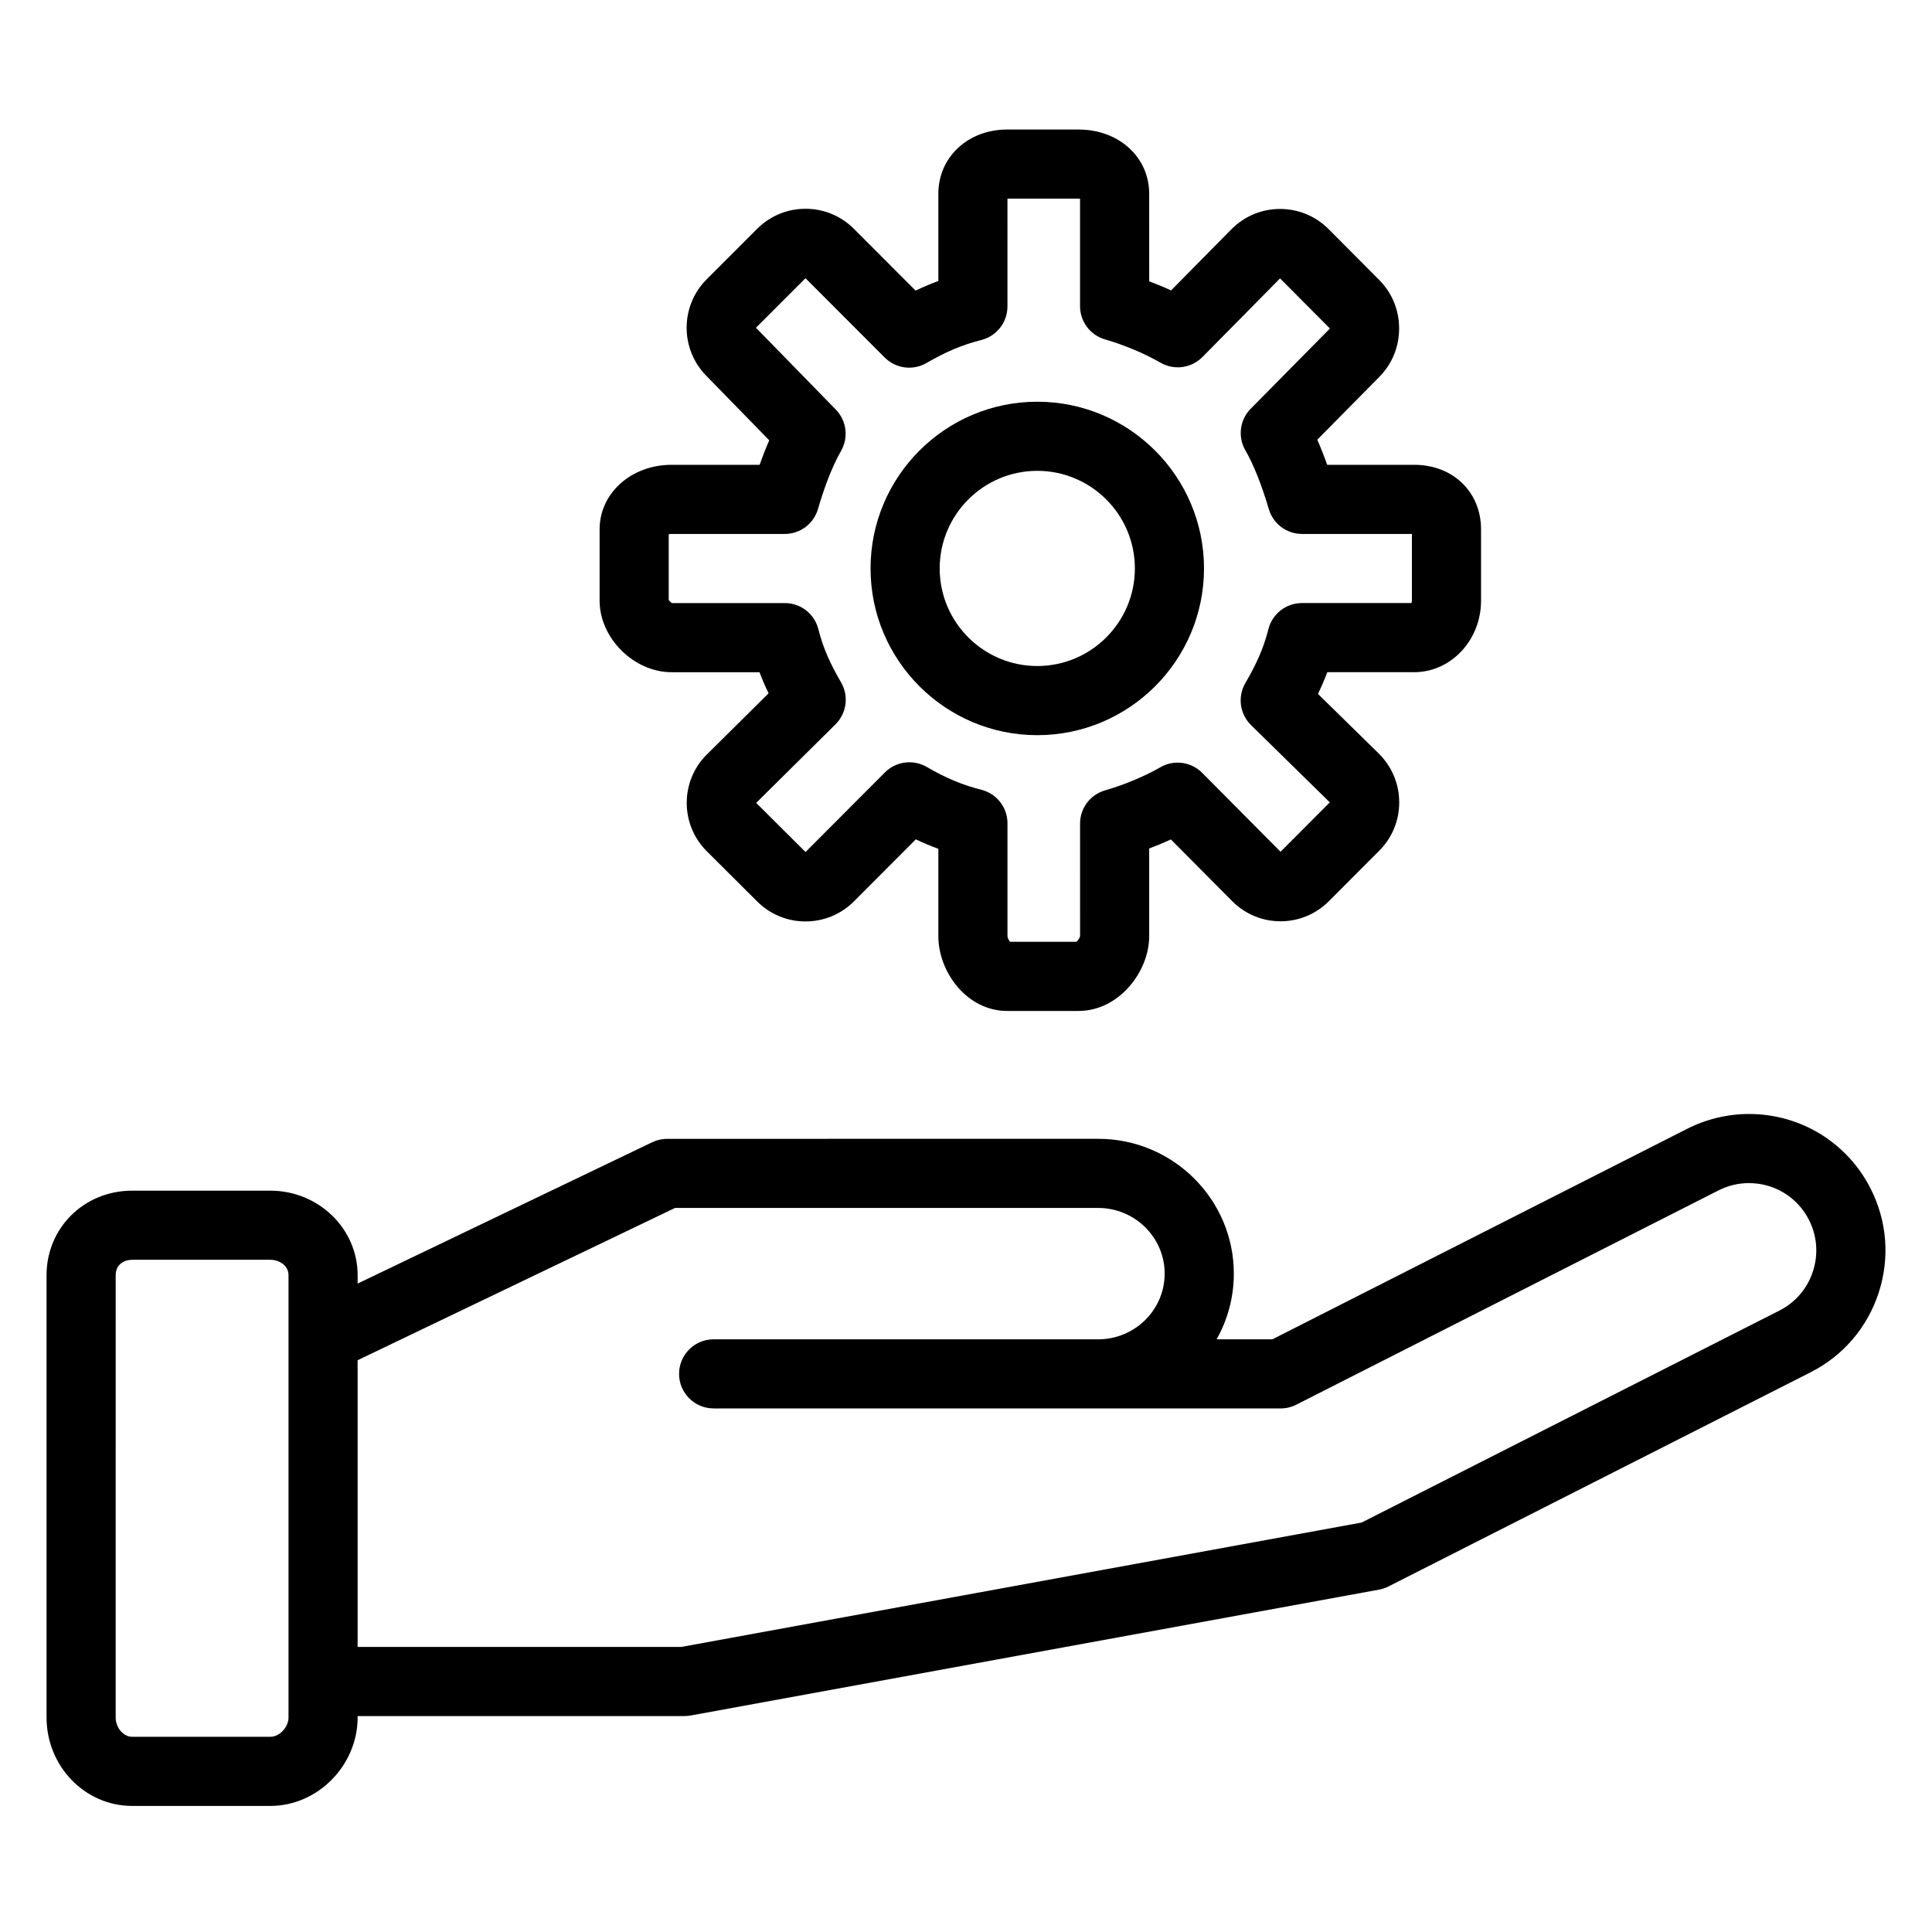
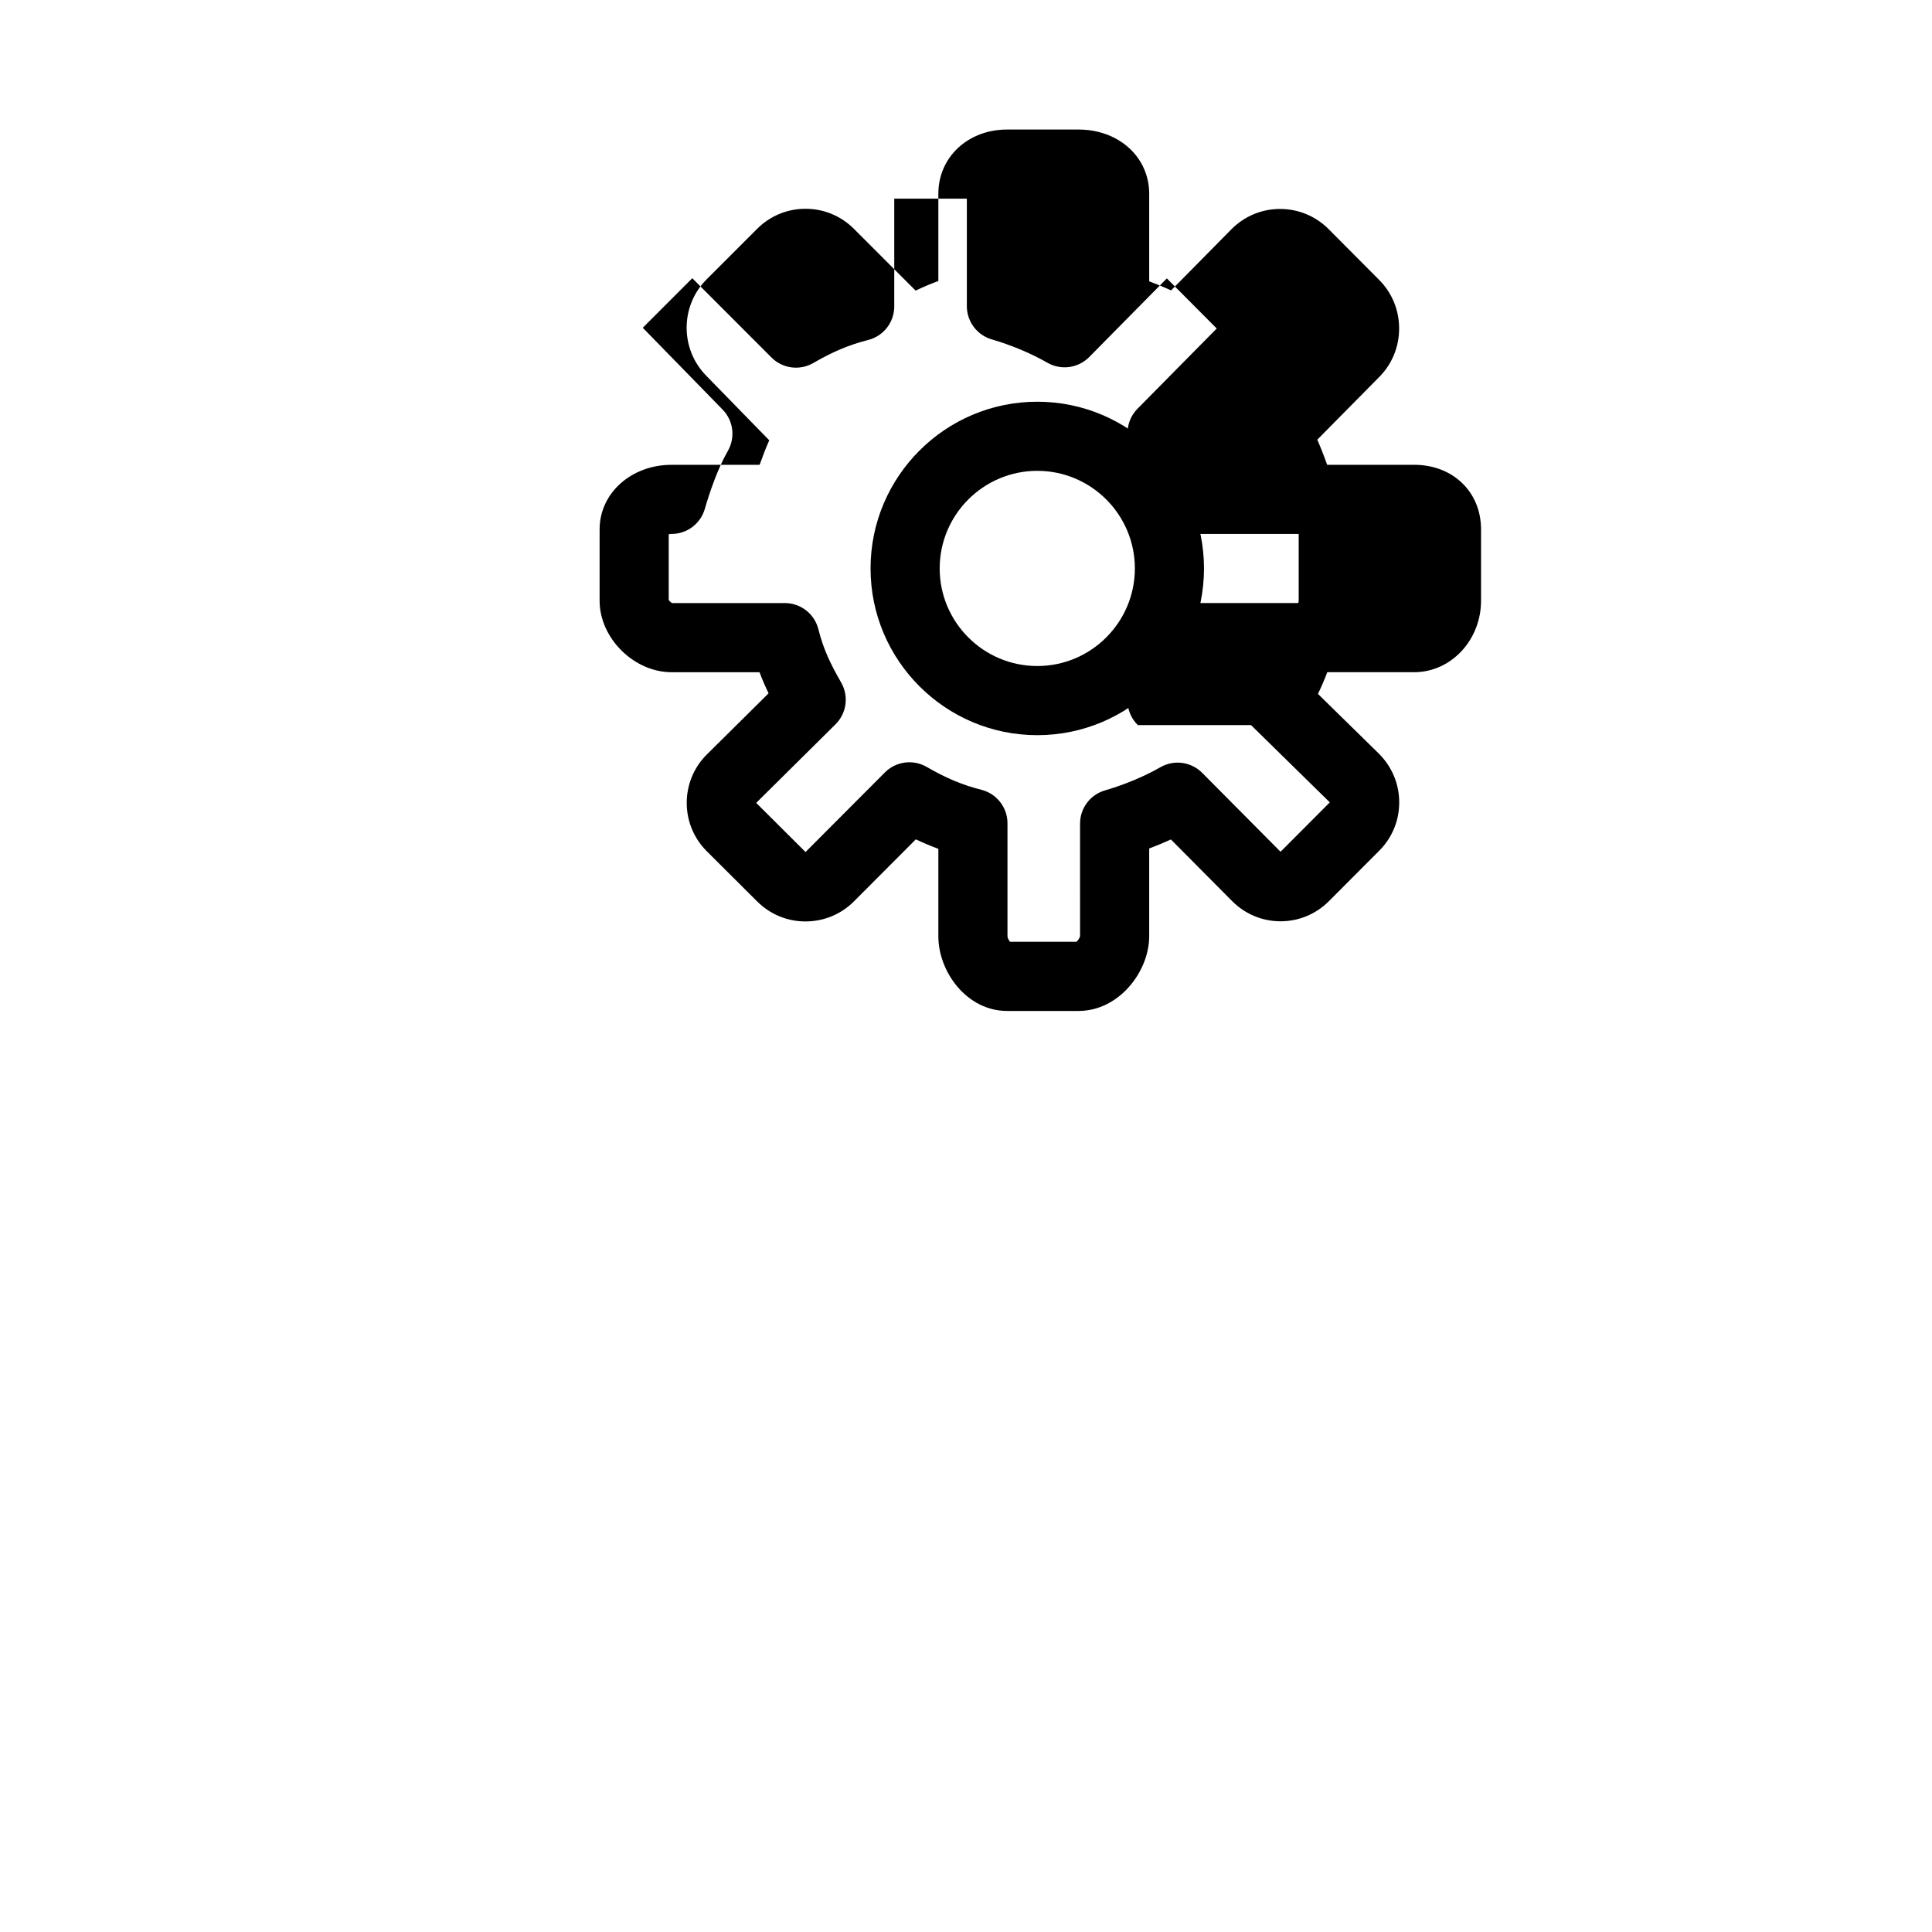
<svg xmlns="http://www.w3.org/2000/svg" fill="#000000" width="800px" height="800px" version="1.1" viewBox="144 144 512 512">
  <g>
-     <path d="m179.02 622.59h36.625c12.539 0 23.133-10.738 23.133-23.445v-0.371h86.609c0.555 0 1.105-0.051 1.648-0.148l182.44-33.359c0.867-0.16 1.711-0.441 2.496-0.844l111.87-56.762c8.617-4.371 15.016-11.844 18.02-21.043 3-9.195 2.25-19.004-2.121-27.617-6.188-12.203-18.547-19.785-32.25-19.785-5.644 0-11.309 1.359-16.371 3.93l-109.92 55.785h-14.785c2.902-5.152 4.562-11.09 4.562-17.406 0-19.699-16.121-35.727-35.938-35.727l-114.23 0.004c-1.371 0-2.727 0.309-3.961 0.902l-78.07 37.457v-2.211c0-12.359-10.379-22.41-23.133-22.41h-36.625c-12.719 0-22.684 9.844-22.684 22.406v117.2c0 12.93 10.176 23.445 22.684 23.445zm143.87-158.47h112.14c9.715 0 17.617 7.809 17.617 17.406s-7.902 17.406-17.617 17.406l-101.91-0.004c-5.059 0-9.16 4.102-9.16 9.16s4.102 9.16 9.16 9.16h150.26c1.441 0 2.859-0.34 4.144-0.992l111.88-56.777c2.543-1.289 5.262-1.945 8.082-1.945 6.762 0 12.859 3.738 15.91 9.75 2.156 4.254 2.531 9.102 1.047 13.648-1.484 4.543-4.641 8.234-8.895 10.391l-110.69 56.16-180.31 32.969h-85.777v-75.977zm-148.23 17.824c0-2.824 2.191-4.086 4.367-4.086h36.625c2.363 0 4.809 1.527 4.809 4.086v117.2c0 2.586-2.383 5.125-4.809 5.125h-36.629c-2.324 0-4.367-2.394-4.367-5.125z" />
-     <path d="m518.76 322.14c9.777 0 17.73-8.496 17.73-18.941v-18.922c0-9.91-7.457-17.102-17.73-17.102h-23.047c-0.84-2.375-1.715-4.594-2.617-6.652l16.371-16.574c3.43-3.43 5.316-8.008 5.316-12.898s-1.887-9.469-5.301-12.883l-13.395-13.461c-3.438-3.438-8.008-5.332-12.863-5.332-4.836 0-9.383 1.883-12.844 5.34l-16.035 16.246c-2.016-0.926-3.965-1.727-5.793-2.414l-0.004-23.195c0-9.707-8.047-17.023-18.719-17.023h-18.922c-10.395 0-18.234 7.316-18.234 17.023v23.117c-2.016 0.742-4.008 1.582-6.027 2.543l-16.348-16.367c-3.43-3.426-7.981-5.316-12.824-5.316s-9.398 1.887-12.828 5.316l-13.379 13.383c-7.055 7.062-7.066 18.539-0.035 25.617l16.625 17.039c-0.957 2.188-1.805 4.391-2.551 6.496h-23.324c-10.699 0-19.078 7.512-19.078 17.102v18.922c0 9.914 9.094 18.941 19.078 18.941h23.297c0.75 1.992 1.562 3.844 2.406 5.594l-16.414 16.258c-7.043 7.047-7.043 18.516 0.016 25.574l13.367 13.316c3.422 3.418 7.969 5.305 12.809 5.305 4.856 0 9.422-1.891 12.863-5.336l16.379-16.422c1.996 0.949 3.973 1.781 5.969 2.512v23.188c0 9.355 7.492 19.781 18.238 19.781h18.922c10.711-0.004 18.715-10.445 18.715-19.785v-23.27c1.816-0.68 3.758-1.477 5.758-2.391l16.258 16.371c3.43 3.426 7.973 5.312 12.797 5.312s9.367-1.887 12.809-5.324l13.328-13.367c3.434-3.43 5.32-7.996 5.309-12.852-0.008-4.84-1.898-9.391-5.387-12.879l-16.148-15.836c0.867-1.785 1.699-3.691 2.473-5.75zm-43.223 14.02 20.875 20.473-13.055 13.09-20.77-20.914c-2.926-2.945-7.465-3.555-11.062-1.488-4.242 2.438-9.465 4.621-14.699 6.144-3.91 1.137-6.598 4.723-6.598 8.797l0.004 29.793c-0.055 0.422-0.551 1.188-0.965 1.535h-17.602c-0.332-0.391-0.664-1.078-0.672-1.461v-29.945c0-4.195-2.852-7.856-6.918-8.883-4.992-1.258-9.328-3.074-14.492-6.059-3.598-2.078-8.141-1.48-11.074 1.461l-21.035 21.094-13.074-13.023 21.02-20.824c2.953-2.926 3.566-7.473 1.492-11.078-2.731-4.746-4.691-8.762-6.031-14.113-1.02-4.078-4.684-6.938-8.887-6.938h-29.859c-0.309-0.125-0.758-0.547-0.918-0.852v-17.383c0.215-0.051 0.473-0.086 0.758-0.086h30c4.074 0 7.656-2.688 8.797-6.598 1.281-4.402 3.383-10.648 6.113-15.398 2.043-3.555 1.477-8.031-1.387-10.961l-21.156-21.684 13.121-13.129 20.996 21.02c2.938 2.938 7.484 3.535 11.074 1.453 5.195-3.012 9.543-4.836 14.543-6.102 4.062-1.031 6.91-4.688 6.91-8.879l0.004-28.574h18.836c0.145 0 0.281 0.008 0.398 0.023v28.473c0 4.066 2.684 7.648 6.59 8.793 5.238 1.531 10.477 3.731 14.754 6.191 3.606 2.074 8.16 1.457 11.086-1.504l20.574-20.844 13.219 13.281-21 21.262c-2.898 2.938-3.477 7.449-1.41 11.023 2.16 3.738 4.312 9.129 6.219 15.59 1.148 3.894 4.727 6.566 8.785 6.566l29.125-0.004v17.699c0 0.223-0.062 0.445-0.141 0.621h-29.004c-4.191 0-7.852 2.848-8.879 6.914-1.395 5.504-3.453 9.695-6.117 14.297-2.098 3.617-1.477 8.199 1.512 11.129z" />
+     <path d="m518.76 322.14c9.777 0 17.73-8.496 17.73-18.941v-18.922c0-9.91-7.457-17.102-17.73-17.102h-23.047c-0.84-2.375-1.715-4.594-2.617-6.652l16.371-16.574c3.43-3.43 5.316-8.008 5.316-12.898s-1.887-9.469-5.301-12.883l-13.395-13.461c-3.438-3.438-8.008-5.332-12.863-5.332-4.836 0-9.383 1.883-12.844 5.34l-16.035 16.246c-2.016-0.926-3.965-1.727-5.793-2.414l-0.004-23.195c0-9.707-8.047-17.023-18.719-17.023h-18.922c-10.395 0-18.234 7.316-18.234 17.023v23.117c-2.016 0.742-4.008 1.582-6.027 2.543l-16.348-16.367c-3.43-3.426-7.981-5.316-12.824-5.316s-9.398 1.887-12.828 5.316l-13.379 13.383c-7.055 7.062-7.066 18.539-0.035 25.617l16.625 17.039c-0.957 2.188-1.805 4.391-2.551 6.496h-23.324c-10.699 0-19.078 7.512-19.078 17.102v18.922c0 9.914 9.094 18.941 19.078 18.941h23.297c0.75 1.992 1.562 3.844 2.406 5.594l-16.414 16.258c-7.043 7.047-7.043 18.516 0.016 25.574l13.367 13.316c3.422 3.418 7.969 5.305 12.809 5.305 4.856 0 9.422-1.891 12.863-5.336l16.379-16.422c1.996 0.949 3.973 1.781 5.969 2.512v23.188c0 9.355 7.492 19.781 18.238 19.781h18.922c10.711-0.004 18.715-10.445 18.715-19.785v-23.27c1.816-0.68 3.758-1.477 5.758-2.391l16.258 16.371c3.43 3.426 7.973 5.312 12.797 5.312s9.367-1.887 12.809-5.324l13.328-13.367c3.434-3.43 5.32-7.996 5.309-12.852-0.008-4.84-1.898-9.391-5.387-12.879l-16.148-15.836c0.867-1.785 1.699-3.691 2.473-5.75zm-43.223 14.02 20.875 20.473-13.055 13.09-20.77-20.914c-2.926-2.945-7.465-3.555-11.062-1.488-4.242 2.438-9.465 4.621-14.699 6.144-3.91 1.137-6.598 4.723-6.598 8.797l0.004 29.793c-0.055 0.422-0.551 1.188-0.965 1.535h-17.602c-0.332-0.391-0.664-1.078-0.672-1.461v-29.945c0-4.195-2.852-7.856-6.918-8.883-4.992-1.258-9.328-3.074-14.492-6.059-3.598-2.078-8.141-1.48-11.074 1.461l-21.035 21.094-13.074-13.023 21.02-20.824c2.953-2.926 3.566-7.473 1.492-11.078-2.731-4.746-4.691-8.762-6.031-14.113-1.02-4.078-4.684-6.938-8.887-6.938h-29.859c-0.309-0.125-0.758-0.547-0.918-0.852v-17.383c0.215-0.051 0.473-0.086 0.758-0.086c4.074 0 7.656-2.688 8.797-6.598 1.281-4.402 3.383-10.648 6.113-15.398 2.043-3.555 1.477-8.031-1.387-10.961l-21.156-21.684 13.121-13.129 20.996 21.02c2.938 2.938 7.484 3.535 11.074 1.453 5.195-3.012 9.543-4.836 14.543-6.102 4.062-1.031 6.91-4.688 6.91-8.879l0.004-28.574h18.836c0.145 0 0.281 0.008 0.398 0.023v28.473c0 4.066 2.684 7.648 6.59 8.793 5.238 1.531 10.477 3.731 14.754 6.191 3.606 2.074 8.16 1.457 11.086-1.504l20.574-20.844 13.219 13.281-21 21.262c-2.898 2.938-3.477 7.449-1.41 11.023 2.16 3.738 4.312 9.129 6.219 15.59 1.148 3.894 4.727 6.566 8.785 6.566l29.125-0.004v17.699c0 0.223-0.062 0.445-0.141 0.621h-29.004c-4.191 0-7.852 2.848-8.879 6.914-1.395 5.504-3.453 9.695-6.117 14.297-2.098 3.617-1.477 8.199 1.512 11.129z" />
    <path d="m418.89 250.46c-24.363 0-44.184 19.82-44.184 44.184 0 24.363 19.82 44.184 44.184 44.184s44.184-19.82 44.184-44.184c0-24.363-19.82-44.184-44.184-44.184zm0 70.043c-14.262 0-25.863-11.602-25.863-25.863s11.602-25.863 25.863-25.863 25.863 11.602 25.863 25.863-11.602 25.863-25.863 25.863z" />
  </g>
</svg>